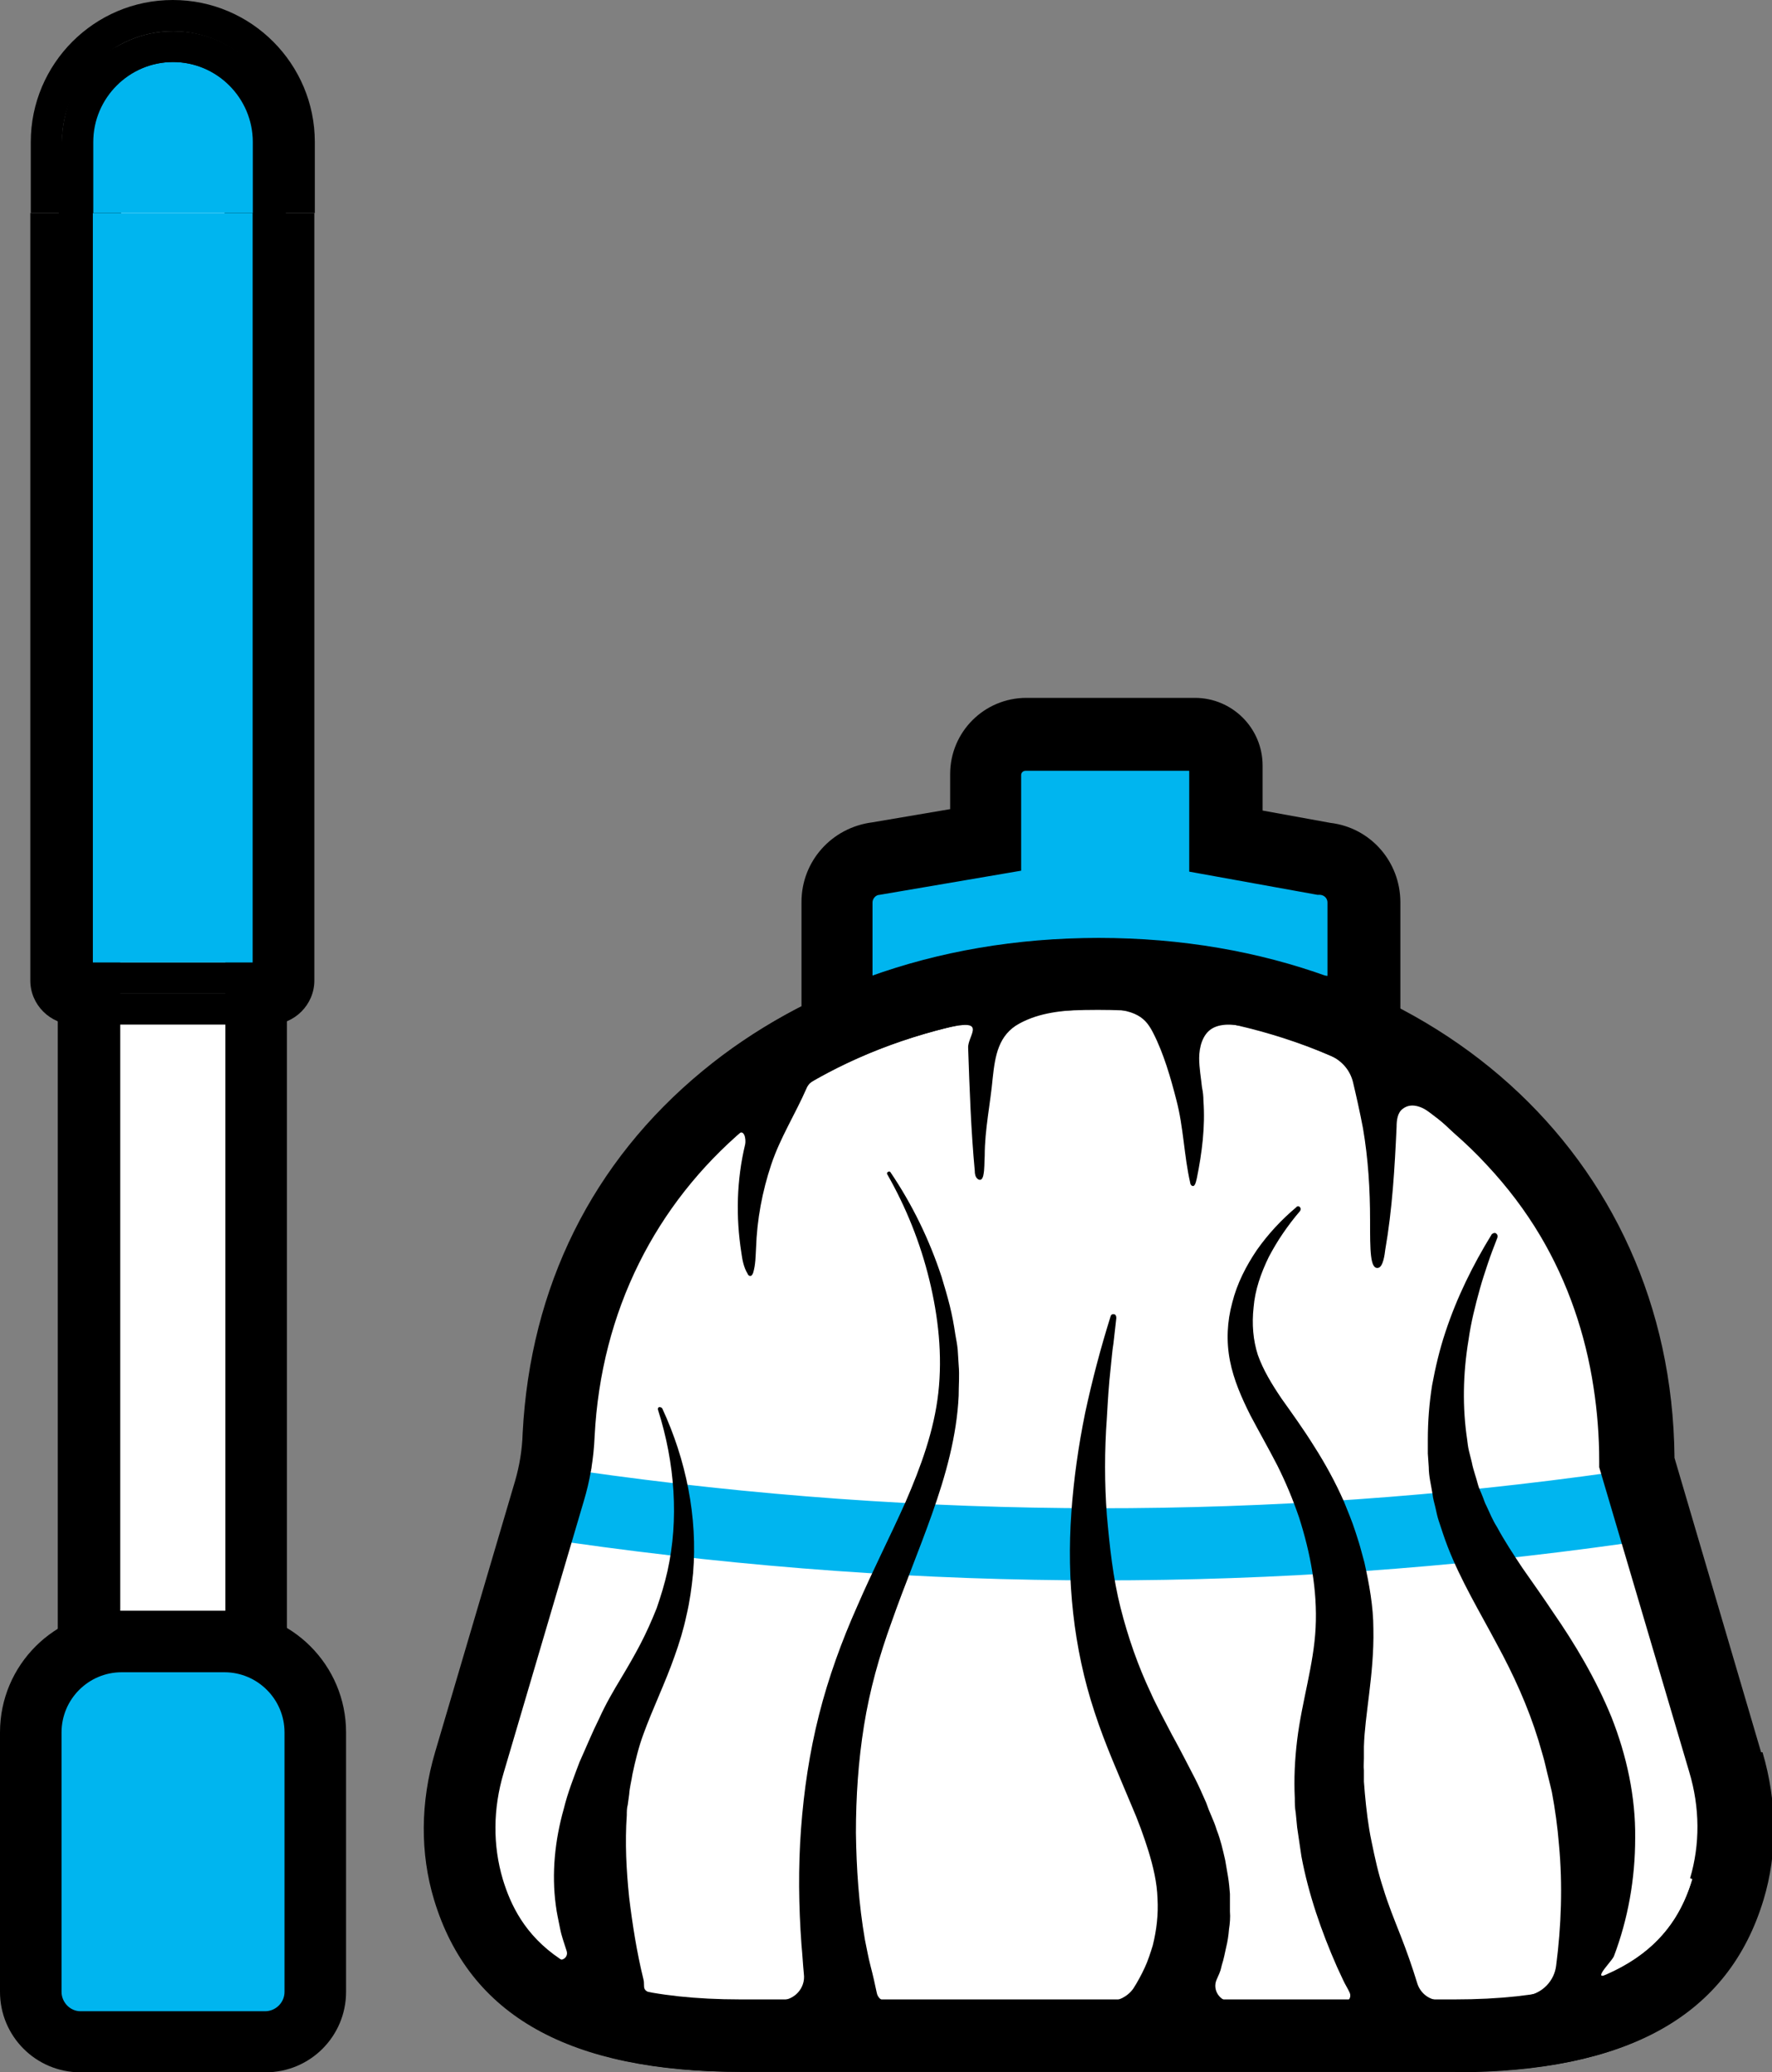
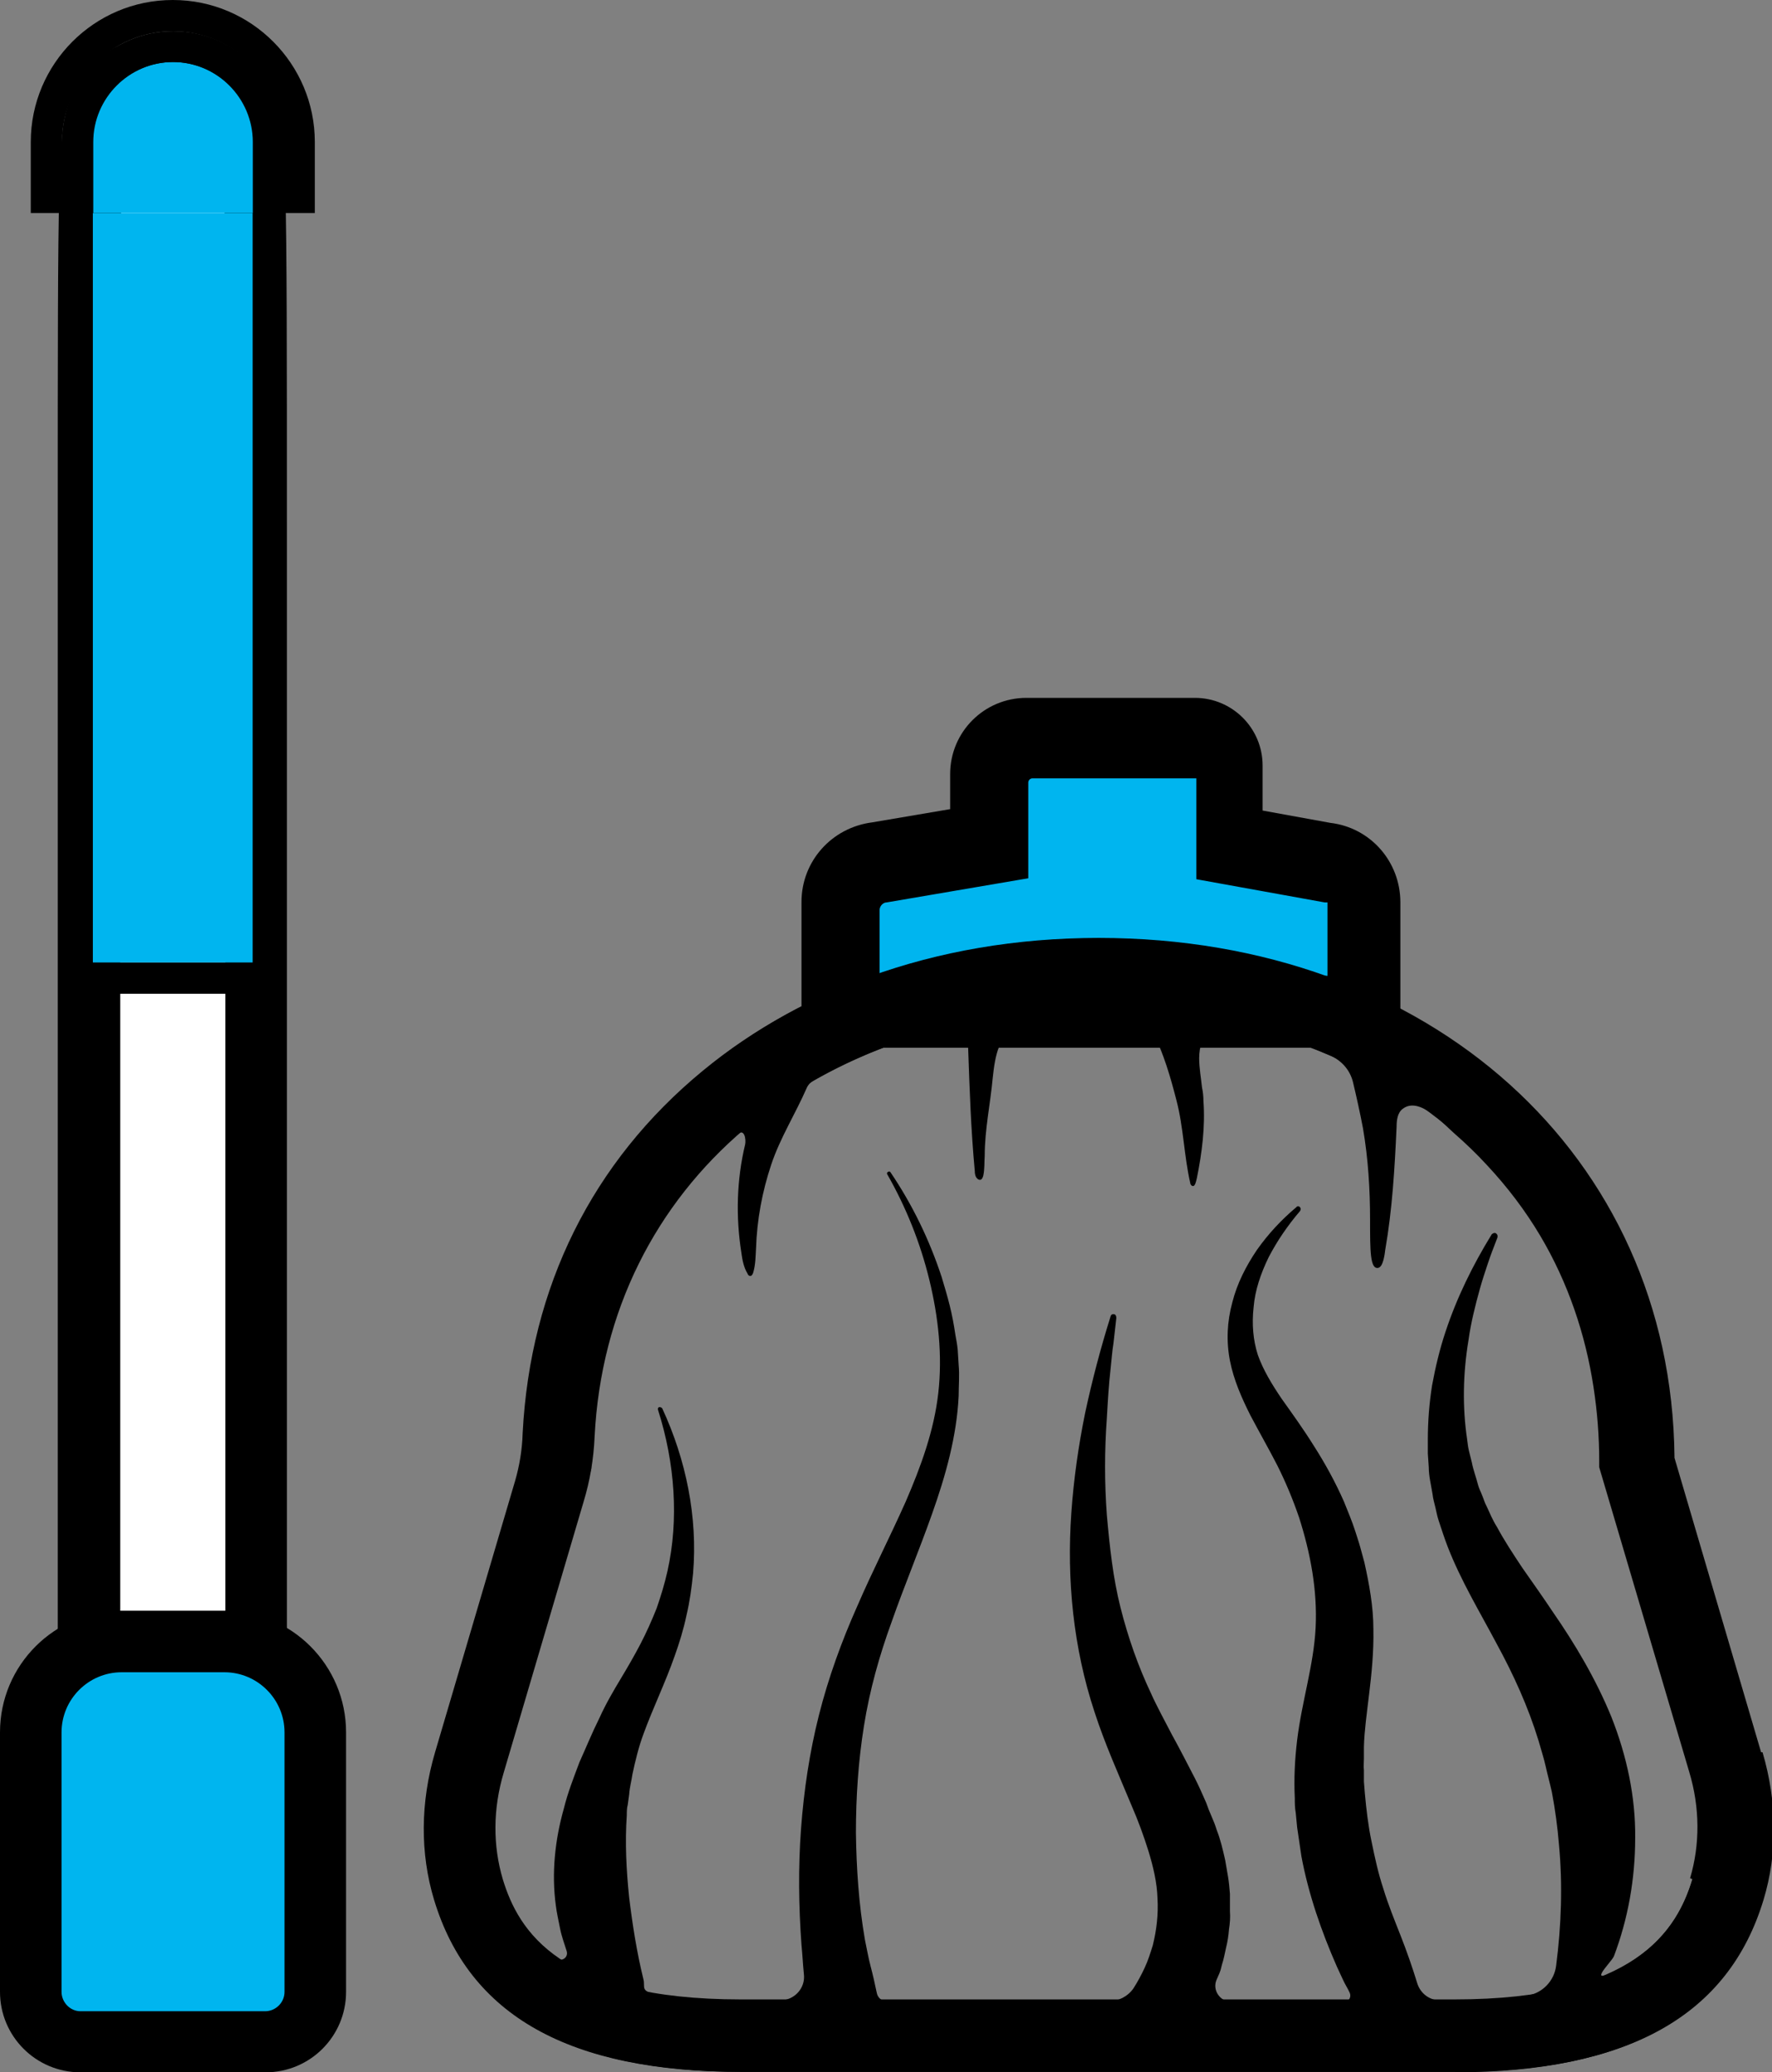
<svg xmlns="http://www.w3.org/2000/svg" id="Layer_1" viewBox="0 0 374.3 437.7">
  <rect x="0" y="0" width="374.3" height="437.7" fill="#808080" stroke="none" />
  <defs>
    <style>      .st0 {        fill: #fff;      }      .st1 {        fill: #00b5ef;      }    </style>
  </defs>
  <g>
    <g>
      <path class="st1" d="M259,177.6v-15.9c0-3.7-3-6.6-6.6-6.6h-35.6c-4.7,0-8.5,3.8-8.5,8.5v13.8l-23.1,4c-4.7.5-8.3,4.5-8.3,9.2v23.2h111.2v-23.2c0-4.7-3.6-8.7-8.3-9.2l-20.8-3.7Z" />
-       <path d="M295.7,221.3h-126.4v-30.8c0-8.6,6.4-15.7,14.9-16.8l16.5-2.8v-7.4c0-8.9,7.2-16.1,16.1-16.1h35.6c7.9,0,14.3,6.4,14.3,14.3v9.5l14.3,2.6c8.5,1,14.8,8.2,14.8,16.8v30.8ZM184.5,206.1h95.9v-15.5c0-.8-.6-1.5-1.5-1.6h-.6c0,0-27.1-4.9-27.1-4.9v-21.3h-34.6c-.5,0-.9.4-.9.9v20.2l-29.9,5.1c-.8,0-1.5.8-1.5,1.6v15.5Z" />
+       <path d="M295.7,221.3h-126.4v-30.8c0-8.6,6.4-15.7,14.9-16.8l16.5-2.8v-7.4c0-8.9,7.2-16.1,16.1-16.1h35.6c7.9,0,14.3,6.4,14.3,14.3v9.5l14.3,2.6c8.5,1,14.8,8.2,14.8,16.8v30.8ZM184.5,206.1h95.9v-15.5h-.6c0,0-27.1-4.9-27.1-4.9v-21.3h-34.6c-.5,0-.9.4-.9.9v20.2l-29.9,5.1c-.8,0-1.5.8-1.5,1.6v15.5Z" />
    </g>
-     <path class="st0" d="M307.4,429.9h-150.9c-29.7,0-50.7-8.2-57.5-30.8-2.6-8.7-2.4-18.1.2-26.9l18.7-63.4c0-63,51-103.1,114-103.1h0c63,0,114,40.1,114,103.1l18.7,63.4c2.6,8.8,2.8,18.1.2,26.9-6.8,22.7-27.7,30.8-57.5,30.8Z" />
-     <path class="st1" d="M232.5,333.8c-37.4,0-74.8-2.7-112-8-4.2-.6-7.1-4.5-6.5-8.6.6-4.2,4.5-7.1,8.6-6.5,72.5,10.4,146,10.5,218.5.2l1.1-.2c4.2-.6,8,2.3,8.6,6.5.6,4.2-2.3,8-6.5,8.6l-1.1.2c-36.8,5.2-73.8,7.8-110.9,7.8Z" />
    <path d="M307.4,437.6h-150.9c-36.3,0-57.4-11.9-64.8-36.3-3-9.9-2.9-20.7.2-31.2l16.9-57.3c.9-3.1,1.5-6.5,1.6-10.1,1.6-30.9,14.7-57.3,38-76.5,21.9-18.1,51.6-28,83.5-28,70.1,0,121.1,46,121.6,109.6l18.4,62.4c3.1,10.5,3.2,21.3.2,31.2-7.3,24.4-28.5,36.3-64.8,36.3ZM231.9,213.3c-59.9,0-103.6,37-106.3,90.1-.2,4.8-1,9.4-2.3,13.7l-16.9,57.3c-2.3,7.7-2.3,15.4-.2,22.5,3.3,10.9,12,25.4,50.2,25.4h150.9c38.1,0,46.9-14.5,50.2-25.4,2.1-7.1,2.1-14.9-.2-22.5l-19-64.5v-1.1c0-27.9-10.6-51.9-30.8-69.4-19.4-16.8-46.2-26.1-75.6-26.1Z" />
    <path d="M372,370.1l-18.3-62.2c0,0,0-.2,0-.3-.7-63.5-51.6-109.5-121.6-109.5s-121,46-121.6,109.5c0,.1,0,.2,0,.3l-18.3,62.2c-3.1,10.5-3.2,21.3-.2,31.2,7.3,24.4,28.5,36.3,64.8,36.3h150.9c36.3,0,57.4-11.9,64.8-36.3,3-9.9,2.9-20.7-.2-31.2ZM357.5,396.9c-1.8,6-5.3,13.1-14.4,18.3s-2.8-.6-2.2-2,0,0,0,0c3-7.9,4.5-16.4,4.5-25,.1-8.7-1.8-17.4-5-25.5-3.3-8.1-7.8-15.6-12.3-22.1-2.2-3.3-4.4-6.4-6.5-9.4-2-3-3.9-5.9-5.4-8.7-.9-1.4-1.5-2.9-2.2-4.4-.4-.7-.6-1.5-.9-2.2-.3-.8-.7-1.5-.9-2.3-.4-1.6-1-3.1-1.3-4.7l-.6-2.4c-.2-.8-.3-1.7-.4-2.5-1-6.7-.9-13.8.3-21,.5-3.6,1.4-7.2,2.4-10.8.5-1.8,1.1-3.6,1.7-5.4.6-1.8,1.3-3.6,2-5.4h0c.1-.4,0-.7-.3-.9-.3-.2-.7,0-.9.2-4,6.5-7.4,13.4-9.8,20.7-1.2,3.6-2.1,7.4-2.8,11.2-.6,3.8-.9,7.6-.9,11.5,0,1,0,1.9,0,2.9l.2,2.9c0,1.9.5,3.8.8,5.7.1,1,.4,1.9.6,2.8.2.9.4,1.9.7,2.8.6,1.8,1.2,3.7,1.9,5.5,2.8,7.2,6.8,13.8,10.3,20.4,3.6,6.6,6.7,13.4,8.9,20.6.5,1.8,1.1,3.6,1.5,5.4.4,1.8.9,3.6,1.3,5.4.7,3.7,1.2,7.4,1.5,11.1.8,8.5.5,17.1-.6,25.6-.4,3.2-2.9,5.8-6.1,6.3-4.6.6-9.8,1-15.7,1h-2.7c-2.2,0-4.1-1.4-4.8-3.5s0,0,0,0c-1.1-3.6-2.3-7-3.6-10.3-1.3-3.3-2.6-6.5-3.6-9.8-1.1-3.3-1.8-6.6-2.5-10-.7-3.3-1.1-6.8-1.4-10.1l-.2-2.5v-2.4c-.1-.8,0-1.6,0-2.5,0-.8,0-1.7,0-2.5.1-3.4.6-6.9,1.1-11.1.5-4.1,1-8.9.9-13.7,0-4.8-.9-9.6-1.9-14.1l-.9-3.3c-.3-1.1-.7-2.2-1-3.2-.7-2.2-1.6-4.3-2.4-6.3-1.8-4.1-4-8.1-6.3-11.7-2.3-3.7-4.7-7-6.9-10.1-2.1-3.1-3.9-6.1-5-9.2-1-3.1-1.3-6.5-.9-10.1.3-3.6,1.5-7.1,3.2-10.6.9-1.7,1.9-3.4,3-5,1.1-1.6,2.3-3.2,3.6-4.7h0c.2-.3.2-.6,0-.8-.2-.3-.6-.3-.8,0-3.1,2.6-5.9,5.6-8.3,9-2.3,3.4-4.2,7.1-5.2,11.1-1.1,4-1.3,8.2-.5,12.3.8,4.1,2.5,7.9,4.3,11.5,1.9,3.6,3.9,7.1,5.7,10.6,1.8,3.6,3.3,7.2,4.6,11,2.4,7.5,3.9,15.4,3.5,23.3-.4,7.9-2.9,15.5-3.9,23.7-.5,4.1-.7,8.2-.5,12.3,0,1,0,2,.2,3.1l.3,3.1c.3,2,.6,4.1.9,6.1,1.5,8,4.2,15.8,7.5,23.3l1.3,2.8c.4.9,1,1.8,1.4,2.7.4.9-.2,1.9-1.1,1.9h-23.9c-2.4,0-4.1-2.5-3.1-4.7s.8-2,1.1-3.1c.4-1.2.6-2.4.9-3.7.3-1.2.5-2.5.6-3.8.2-1.3.3-2.5.2-3.8,0-1.2,0-2.5,0-3.7-.1-1.2-.2-2.4-.4-3.6l-.6-3.5c-.5-2.2-1-4.4-1.8-6.4-.3-1-.7-2-1.1-2.9-.4-.9-.8-1.9-1.1-2.8l-1.2-2.7c-.4-.9-.8-1.7-1.2-2.5-1.7-3.3-3.3-6.4-4.9-9.3-.8-1.5-1.5-2.9-2.3-4.4-.7-1.4-1.5-2.9-2.1-4.3-2.7-5.7-4.8-11.7-6.4-18-1.6-6.3-2.3-12.9-2.9-19.6-.5-6.7-.5-13.6,0-20.5.2-3.5.4-7,.8-10.5.2-1.7.3-3.5.6-5.3l.6-5.3h0c0-.4-.1-.7-.4-.8-.3-.1-.7,0-.8.4-2.1,6.7-3.9,13.5-5.4,20.5-1.4,6.9-2.4,13.9-2.9,21-1,14.1.4,28.5,4.9,42.1,2.2,6.8,5.1,13.2,7.8,19.7,1.4,3.2,2.6,6.5,3.6,9.7,1,3.3,1.8,6.6,1.9,10,.2,3.3-.2,6.7-1,9.9-.5,1.6-1,3.2-1.7,4.7-.7,1.5-1.5,3-2.4,4.4,0,0,0,0,0,0-1.2,1.7-3.2,2.7-5.2,2.7h-46.8c-1.1,0-2-.7-2.2-1.8-.4-1.9-.8-3.7-1.3-5.6-.5-1.9-.8-3.7-1.2-5.6-1.3-7.5-1.8-15.1-1.9-22.6,0-7.6.5-15.1,1.7-22.6,1.2-7.5,3.2-14.7,5.9-22.1,2.6-7.4,5.7-14.8,8.5-22.7,2.8-7.9,5.2-16.3,5.6-24.9,0-2.2.2-4.3,0-6.5l-.2-3.2c-.1-1.1-.3-2.1-.5-3.2-.3-2.1-.7-4.2-1.2-6.2-.5-2-1.1-4-1.7-6-2.6-7.9-6.2-15.3-10.8-22.1-.1-.2-.3-.2-.5-.1-.2.1-.3.3-.2.5,4,7,7,14.5,8.9,22.3,1.9,7.8,2.8,15.9,1.9,23.9-.9,8-3.7,15.6-6.9,23-3.3,7.4-7,14.6-10.2,22-3.3,7.4-6.1,15.1-8.1,23-2,7.9-3.2,16-3.8,24.1-.6,8.1-.5,16.3.1,24.5.2,2,.3,4.1.5,6.1,0,0,0,0,0,0,.4,3-2,5.6-5,5.6h-8.9c-6.2,0-11.6-.4-16.3-1.1s-3.2-1.6-3.7-3.4c-1.4-5.7-2.3-11.5-3-17.2-.6-5.8-.9-11.6-.5-17.4,0-.7,0-1.5.2-2.2l.3-2.2c.1-1.5.5-2.9.7-4.3.6-2.8,1.3-5.7,2.3-8.4,2-5.5,4.6-10.8,6.6-16.5,1-2.8,1.9-5.7,2.5-8.6.7-2.9,1.1-5.9,1.4-8.9,1-11.9-1.5-24-6.5-34.8-.1-.2-.4-.3-.6-.3-.3,0-.4.4-.3.6h0c3.6,11.3,4.4,23.2,2,34-.6,2.7-1.4,5.3-2.3,7.9-1,2.5-2.1,5-3.4,7.5-1.3,2.5-2.7,4.9-4.2,7.4-1.5,2.5-3.1,5.2-4.5,8.3-1.5,3-2.8,6.2-4.2,9.3-1.2,3.2-2.5,6.5-3.3,9.8-1.9,6.7-2.6,13.7-1.7,20.4.2,1.7.6,3.3.9,4.9.3,1.6.9,3.2,1.4,4.8,0,0,0,0,0,0,.4,1.3-1,2.3-2.1,1.6-7.3-5-10.3-11.3-11.9-16.7-2.1-7.1-2.1-14.9.2-22.5l19-64.3v-.3s0-.9,0-.9c0-27.9,10.6-51.9,30.8-69.4h0c1.6-1.4,1.9,1.1,1.7,2.1-1.8,7.5-2,15.3-.8,22.9.2,1.5.5,3.1,1.3,4.4.1.3.3.5.6.5.3,0,.5-.4.6-.7.5-1.7.5-3.4.6-5.2.2-6,1.3-11.9,3.2-17.6,1.9-5.7,5.1-10.7,7.5-16.2.3-.7.9-1.3,1.6-1.7,8.3-4.7,17.4-8.3,27.2-10.8s5.2,1.3,5.3,4c0,0,0,0,0,0,.3,8.7.6,17.4,1.4,26,0,.6.1,1.3.6,1.7.1.1.3.2.5.2.4,0,.6-.5.7-.9.3-1.4.2-2.8.3-4.2,0-5.5,1.2-11,1.7-16.5.5-4.6,1.2-9,5.6-11.4s9.1-2.7,13.7-3,1.7,0,2.5-.1c8.8-.3,10.6,2.2,12.1,5.1,2.2,4.3,3.7,9.5,4.9,14.2,1.5,5.7,1.6,11.7,2.9,17.4,0,.3.3.8.7.7.1,0,.2-.2.3-.3.2-.4.3-.9.4-1.3,1.1-5.4,1.8-10.9,1.4-16.4,0-.9-.1-1.9-.3-2.8-.2-2-.6-4.1-.6-6.2,0-2.3.7-5.1,2.8-6.3s5.1-.8,7.5-.2c6.1,1.5,11.9,3.5,17.5,6,2.4,1.1,4.1,3.1,4.7,5.6s1.5,6.5,2.1,9.7c1.1,6.4,1.5,12.9,1.5,19.4s0,10.4,1.7,10.1c1.1-.2,1.4-3,1.5-3.8,1.5-8.6,2-17.3,2.4-26,0-1.4.2-3,1.3-3.8,3.5-2.7,8.6,3.2,10.9,5.2,2.4,2.1,4.7,4.3,6.9,6.7,4.3,4.6,8.1,9.6,11.3,15,5.8,9.8,9.5,20.7,11.2,31.9.8,5.2,1.2,10.4,1.2,15.6v1.3s19,64.3,19,64.3c2.3,7.6,2.3,15.4.2,22.5Z" />
  </g>
  <g>
    <g>
      <path class="st0" d="M54.2,422.7V111.8c0-82.9.5-97.8-17.6-97.8s-17.6,14.8-17.6,97.8v310.9" />
      <path d="M54.2,401.5c-3.6,0-6.6-40-6.6,21.2V110.4c0-72.7,0-80.2-1.8-84.8-1-2.5-2.5-5-9.3-5s-8.3,2.5-9.3,5c-1.8,4.6-1.8,12-1.8,84.8v312.3c0-61.2-2.9-21.2-6.6-21.2s-6.6-40-6.6,21.2V110.4c0-74,0-82.7,2.6-89.5,3.4-8.9,10.7-13.4,21.6-13.4s18.1,4.5,21.6,13.4c2.6,6.9,2.6,15.5,2.6,89.5v312.3c0-61.2-2.9-21.2-6.6-21.2Z" />
    </g>
    <g>
      <path class="st1" d="M36.5,346.7h0c16.6,0,30,13.5,30,30v38c0,9.1-7.4,16.5-16.5,16.5h-27.1c-9.1,0-16.5-7.4-16.5-16.5v-38c0-16.6,13.5-30,30-30Z" />
      <path d="M56,437.7H17c-9.4,0-17-7.6-17-17v-54.8c0-14.2,11.5-25.7,25.7-25.7h21.7c14.2,0,25.7,11.5,25.7,25.7v54.8c0,9.4-7.6,17-17,17ZM25.7,353.2c-7,0-12.7,5.7-12.7,12.7v54.8c0,2.2,1.8,4.1,4,4.1h39c2.2,0,4.1-1.8,4.1-4.1v-54.8c0-7-5.7-12.7-12.7-12.7h-21.7Z" />
    </g>
    <g>
      <rect class="st1" x="19.6" y="45" width="33.8" height="158.3" />
      <path class="st1" d="M53.4,30c0-9.3-7.6-16.9-16.9-16.9s-16.9,7.6-16.9,16.9v15h33.8v-15Z" />
      <path d="M13.1,30c0-12.9,10.6-23.4,23.4-23.4h0c12.9,0,23.4,10.6,23.4,23.4v15h6.6v-15C66.5,13.5,53.1,0,36.5,0S6.5,13.5,6.5,30v15h6.6v-15Z" />
-       <path d="M60,45v162.1c0,1.5-1.2,2.8-2.8,2.8H15.8c-1.5,0-2.8-1.2-2.8-2.8V45h-6.6v162.1c0,5.1,4.2,9.3,9.3,9.3h41.4c5.1,0,9.3-4.2,9.3-9.3V45h-6.6Z" />
      <path d="M36.5,6.6h0c-12.9,0-23.4,10.6-23.4,23.4v15h6.6v-15c0-9.3,7.6-16.9,16.9-16.9s16.9,7.6,16.9,16.9v15h6.6v-15c0-12.9-10.6-23.4-23.4-23.4Z" />
      <path d="M53.4,203.3H19.6V45h-6.6v162.1c0,1.5,1.2,2.8,2.8,2.8h41.4c1.5,0,2.8-1.2,2.8-2.8V45h-6.6v158.3Z" />
    </g>
  </g>
</svg>